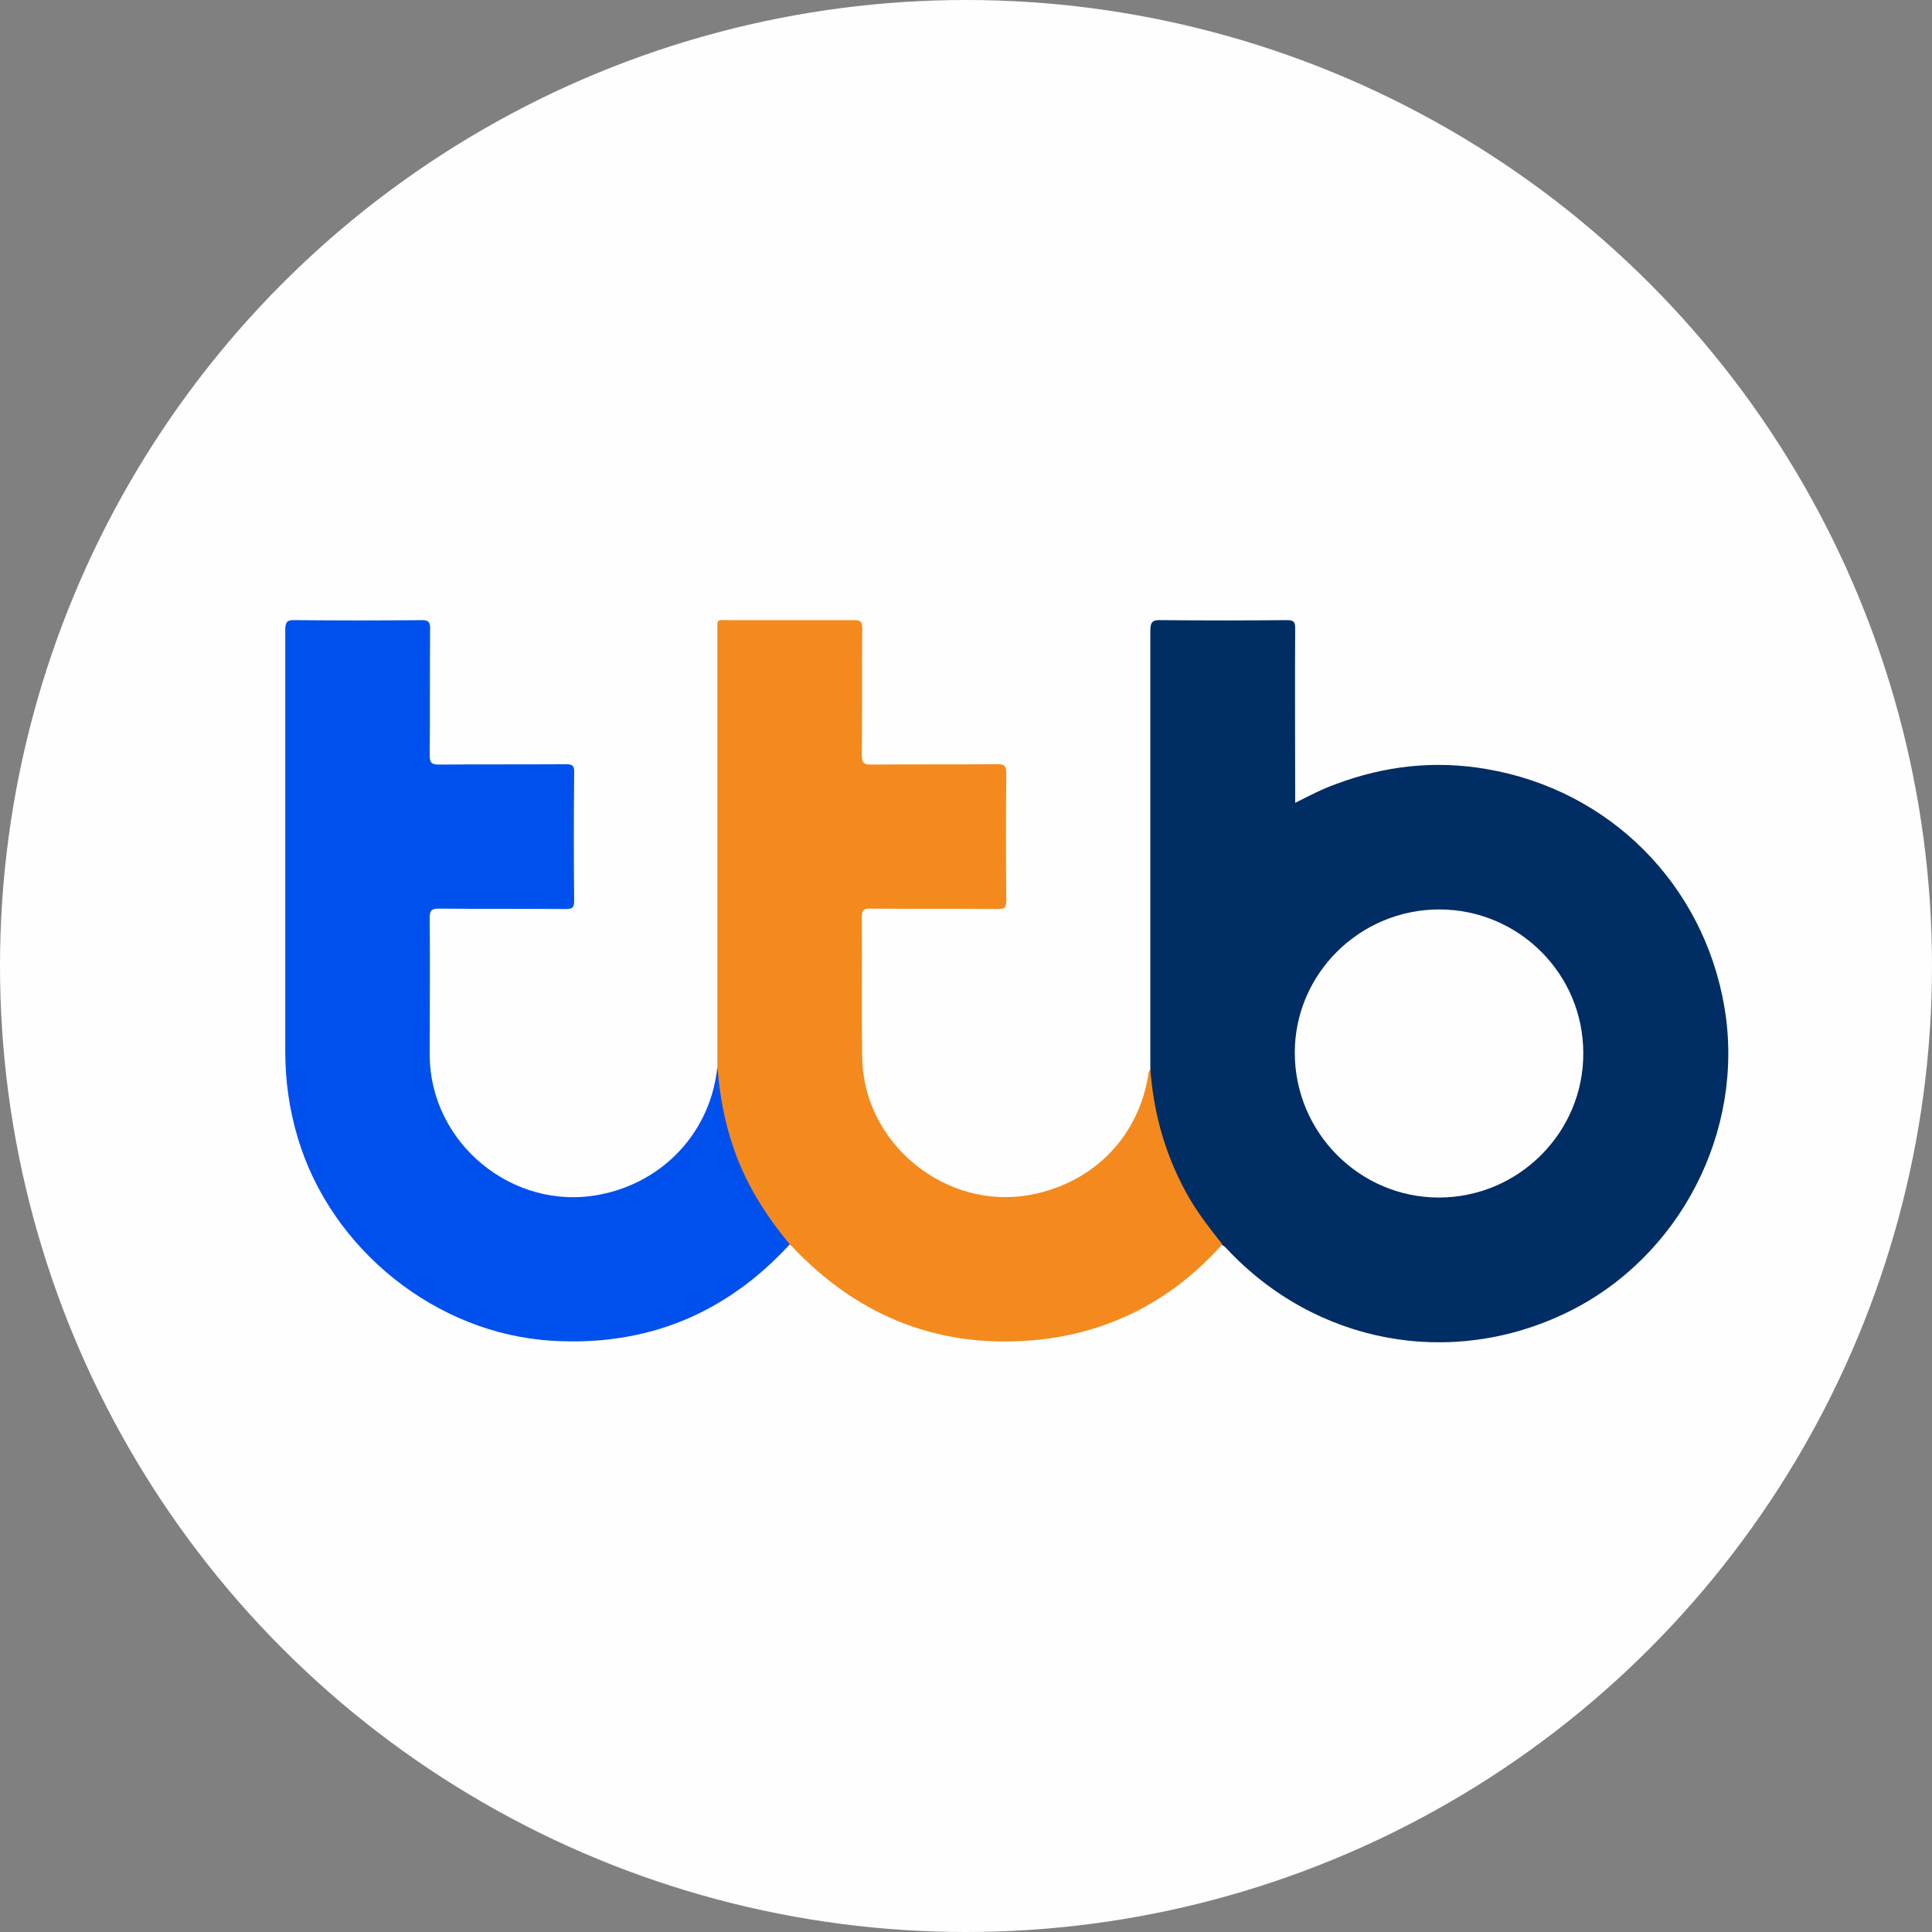
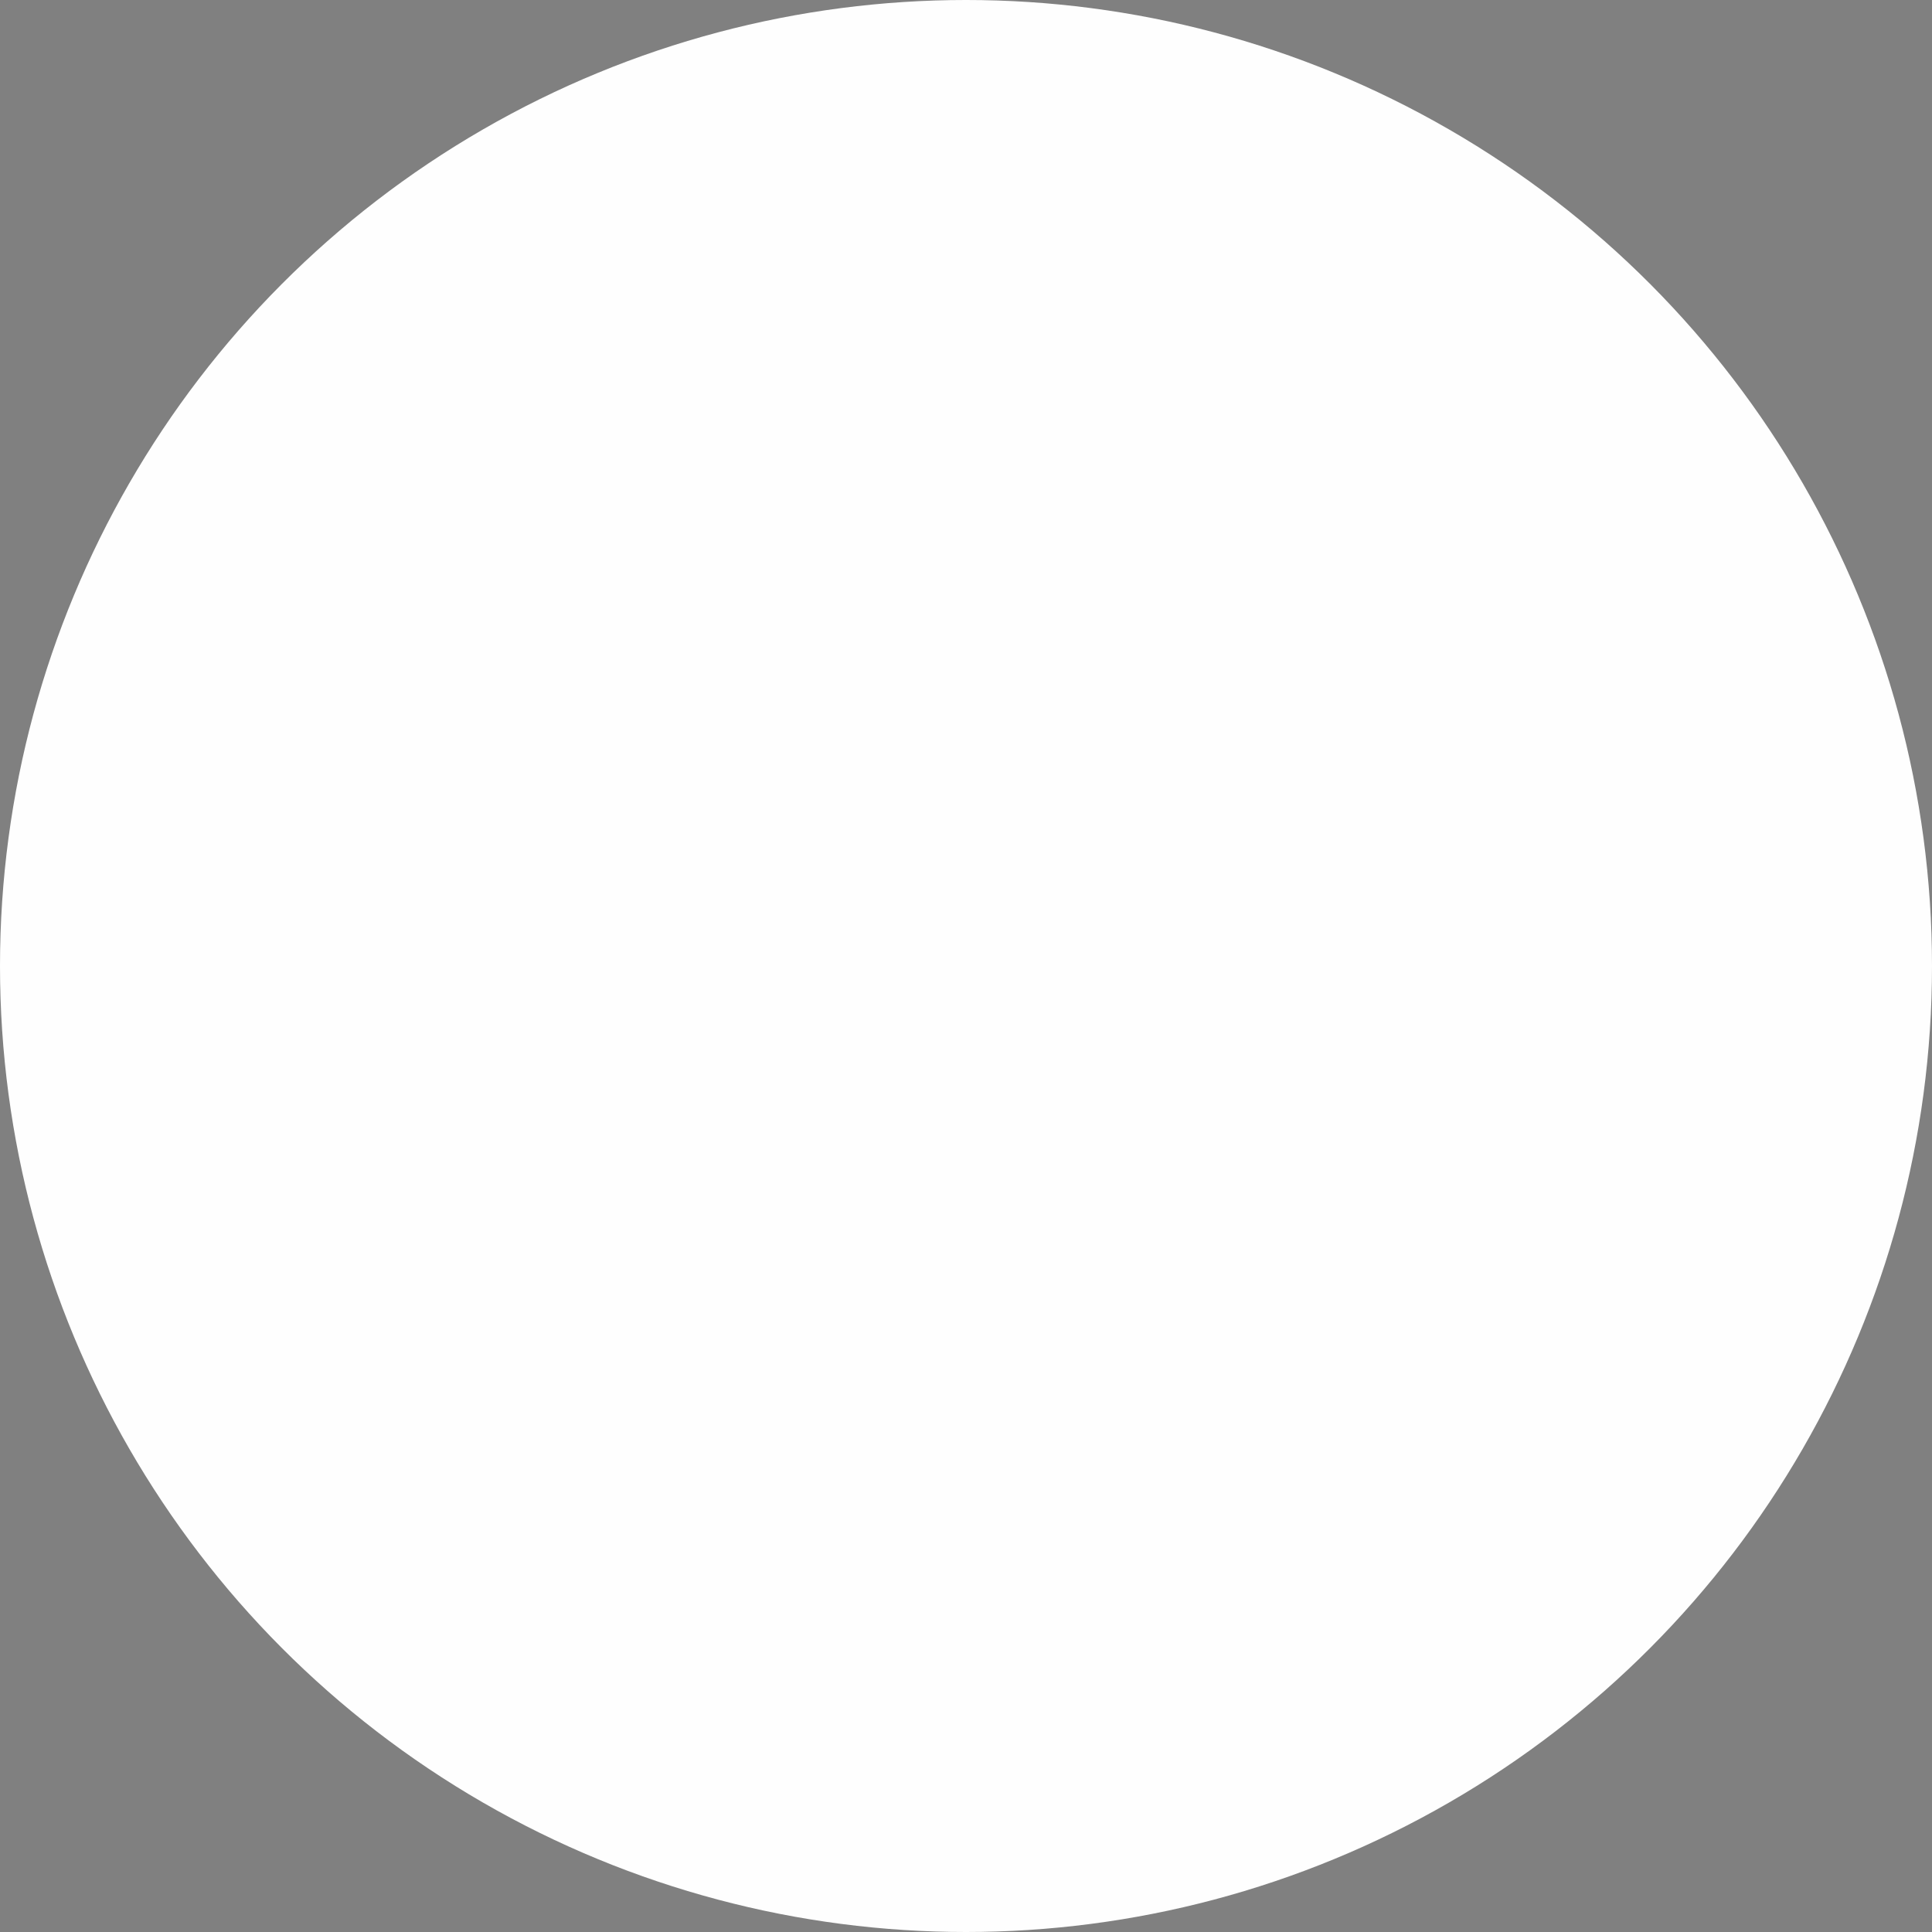
<svg xmlns="http://www.w3.org/2000/svg" version="1.1" id="Layer_1" x="0px" y="0px" viewBox="0 0 474.8 474.8" style="enable-background:new 0 0 474.8 474.8;" xml:space="preserve">
  <rect x="0" y="0" width="474.8" height="474.8" fill="#808080" stroke="none" />
  <style type="text/css">
	.st0{fill:#FEFEFE;}
	.st1{fill:#002D64;}
	.st2{fill:#F48A1E;}
	.st3{fill:#0050EE;}
</style>
  <circle class="st0" cx="237.4" cy="237.4" r="237.4" />
-   <path class="st1" d="M282.7,262.6c0-35.9,0-71.7,0-107.6c0-2.2,0.6-2.7,2.7-2.6c10.3,0.1,20.6,0.1,30.9,0c1.6,0,2,0.4,2,2  c-0.1,13.4,0,26.8,0,40.3c0,0.8,0,1.5,0,2.6c3.4-1.7,6.6-3.4,10-4.6c12-4.5,24.3-5.9,37-3.7c30.2,5.1,53.4,28.3,58.5,58.6  c5.1,30.3-10.9,61.4-38.6,74.9c-28.7,14-62,7.7-83.8-15.7c-0.3-0.3-0.6-0.6-1-0.8c-0.9-0.1-1.3-0.7-1.8-1.4  c-8.6-10.6-13.9-22.7-15.8-36.2C282.5,266.4,282.4,264.5,282.7,262.6z" />
-   <path class="st2" d="M282.7,262.6c0.8,11.5,4,22.4,9.9,32.4c2.3,3.8,5,7.3,7.8,10.8c-12,13.4-26.9,21.4-44.7,23.4  c-24.1,2.6-44.5-5.3-61.1-22.9c-0.1-0.1-0.3-0.3-0.5-0.4c-0.9-0.2-1.4-0.9-2-1.6c-8.9-11-14.2-23.6-15.9-37.7  c-0.2-1.6,0.5-3.1,0.1-4.6c0-35.6,0-71.2,0-106.8c0-3.2-0.3-2.8,2.9-2.8c10.2,0,20.5,0,30.7,0c1.6,0,2,0.4,2,2  c-0.1,10.4,0,20.9-0.1,31.3c0,1.6,0.4,2.2,2.1,2.2c10.4-0.1,20.9,0,31.3-0.1c1.7,0,2.1,0.5,2.1,2.1c-0.1,10.5-0.1,21,0,31.5  c0,1.6-0.5,2-2,2c-10.5-0.1-21,0-31.5-0.1c-1.4,0-2,0.3-2,1.9c0.1,11.6-0.1,23.3,0.1,34.9c0.4,21.1,20.7,37.5,41.5,33.5  c15.6-3,26.7-14.6,28.9-30.1C282.4,263.3,282.6,262.9,282.7,262.6z" />
-   <path class="st3" d="M176.3,262c0.5,6.8,1.7,13.5,3.9,19.9c3,8.9,7.9,16.7,13.9,23.9c-15.7,17.1-35.2,25.1-58.4,23.7  c-28.5-1.7-54.3-22.4-62.5-49.8c-2.1-7-3.1-14.1-3.1-21.4c0-34.5,0-69,0-103.5c0-2,0.5-2.5,2.5-2.4c10.4,0.1,20.7,0.1,31.1,0  c1.6,0,2,0.5,2,2c-0.1,10.4,0,20.7-0.1,31.1c0,1.8,0.3,2.4,2.3,2.4c10.4-0.1,20.7,0,31.1-0.1c1.7,0,2.2,0.4,2.1,2.1  c-0.1,10.5-0.1,21,0,31.5c0,1.6-0.4,2-2,2c-10.4-0.1-20.9,0-31.3-0.1c-1.8,0-2.2,0.5-2.2,2.3c0.1,11.2,0,22.4,0,33.7  c0.1,21.7,20.5,38.4,41.7,34.3C163.1,290.6,174.8,278,176.3,262z" />
-   <path class="st0" d="M353.7,223.5c19.5,0,35.4,15.8,35.4,35.3c0.1,19.5-15.9,35.5-35.5,35.5c-19.5,0-35.4-16-35.4-35.6  C318.2,239.3,334.2,223.5,353.7,223.5z" />
</svg>